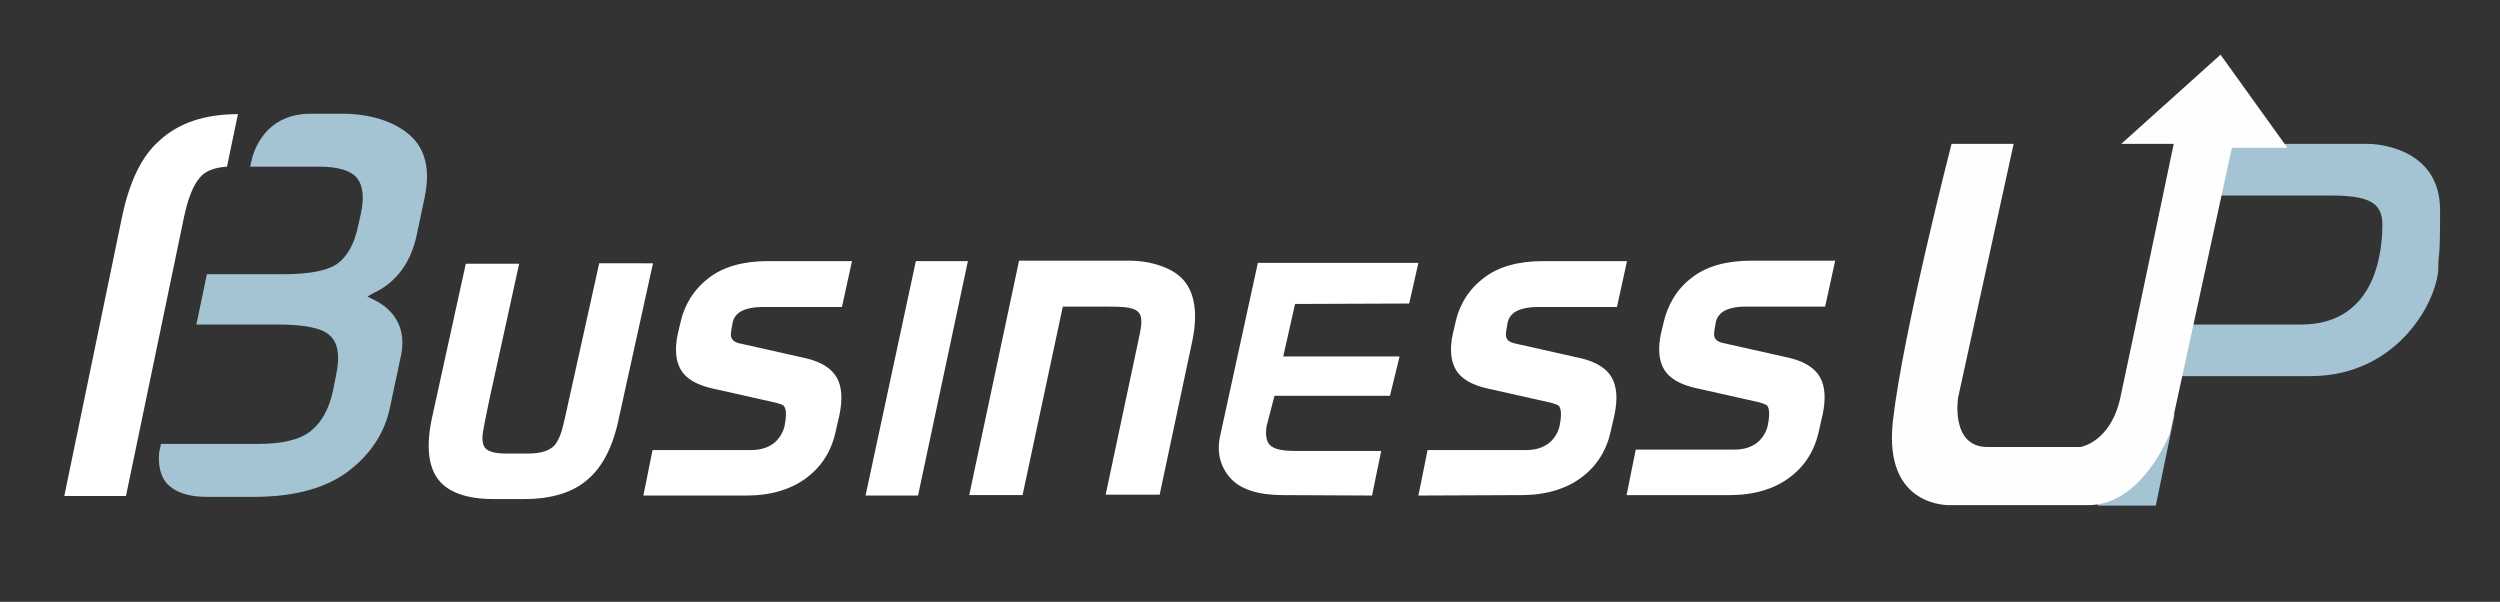
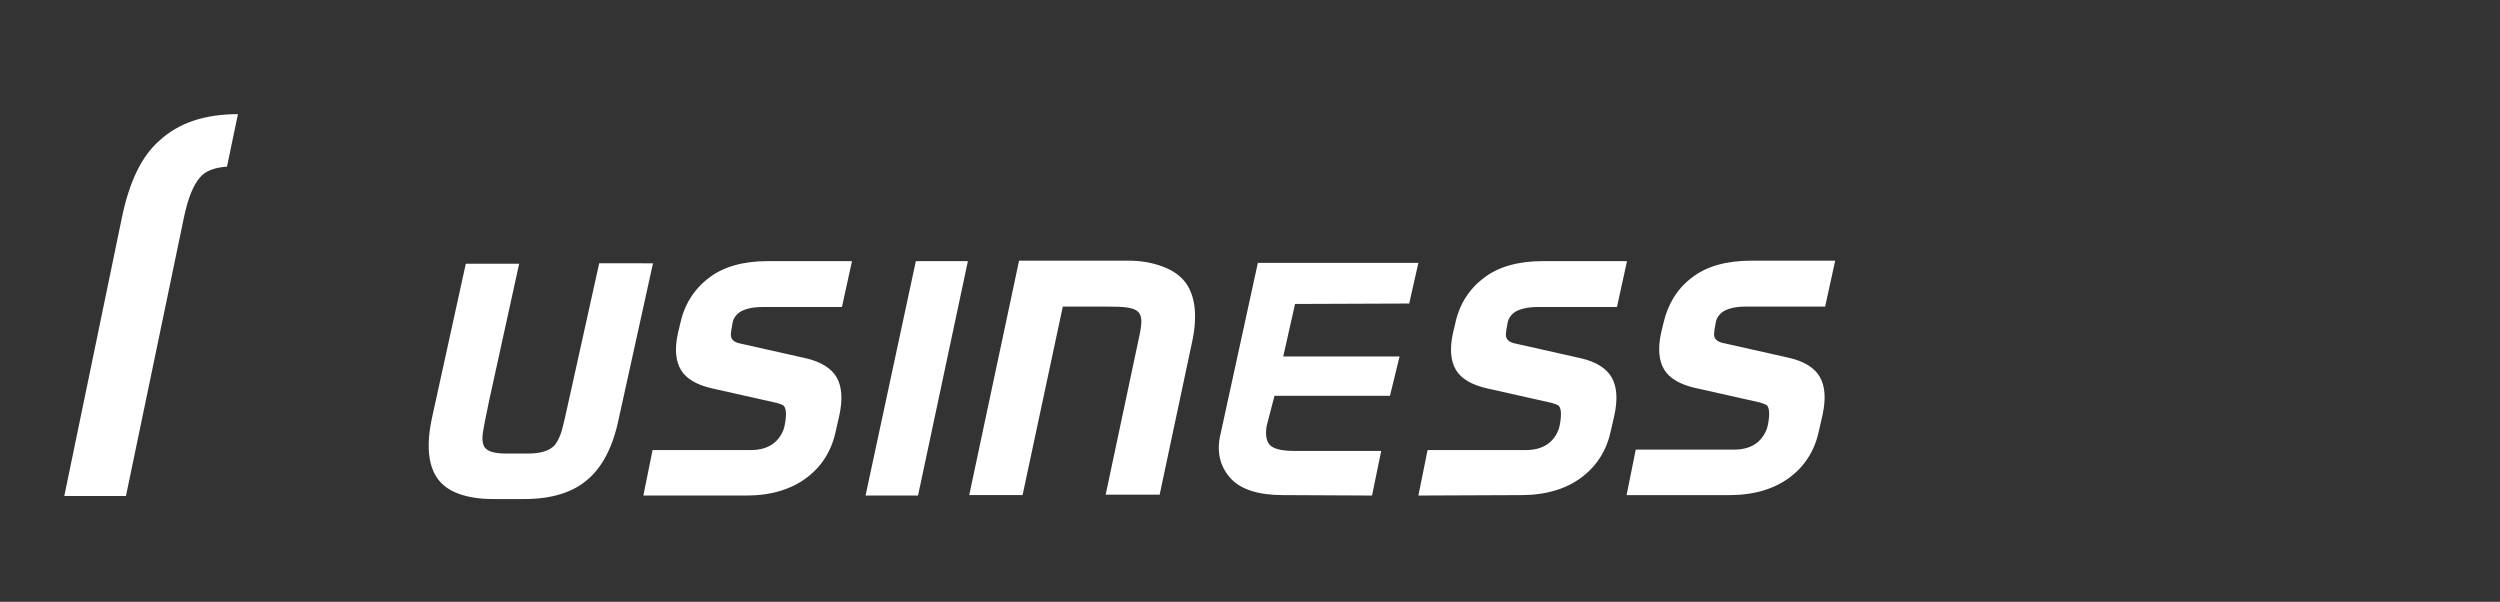
<svg xmlns="http://www.w3.org/2000/svg" id="Livello_1" x="0px" y="0px" viewBox="0 0 571.6 137.6" style="enable-background:new 0 0 571.6 137.6;" xml:space="preserve">
  <rect x="0" y="0" width="571.6" height="137.6" fill="#333333" stroke="none" />
  <style type="text/css">
	.st0{fill:#A4C4D3;}
	.st1{fill:#FFFEFE;}
	.st2{fill:#FFFFFF;}
</style>
-   <path class="st0" d="M541.6,32.9h-34.4l-2.9,11.8h3.8c0,0,15.9,0,24.6,0s12,1.5,12,6.6s-0.9,22.9-18.6,22.9c-17.7,0-29,0-29,0  l2.3-9.4L494.2,86c0,0,11.1,0,34,0c20.4,0,29.3-17.8,29.3-24.9c0-4.2,0.4,0,0.4-12.9C558,32.9,541.6,32.9,541.6,32.9z" />
-   <polygon class="st0" points="479.8,115.6 492.9,115.6 497.2,94.8 494.2,94.8 474.2,109.1 " />
-   <path class="st1" d="M446.2,32.9h14.2l-12.7,58c0,0-1.8,11.3,6.7,11.3c8.4,0,21.3,0,21.3,0s6.9-1.1,9.1-11.3s12.2-58,12.2-58h-12  l22.7-20.4l15.3,21.3h-12.7l-14.2,65.3c0,0-6.2,16.4-18.7,16.4c-8.9,0-31.3,0-31.3,0s-15.6,0.9-13.3-19.3S446.2,32.9,446.2,32.9z" />
  <g>
-     <path class="st0" d="M47.2,113.6c-4.2,0-7.2-1.1-9-3c-1.9-2.2-2-5.1-1.8-7.2l0.4-1.9c32.6,0,22.1,0,22.2,0c5.6,0,9.7-1,12.1-3   c2.5-2,4.1-5,5-9l0.7-3.5c1-4.6,0.5-7.7-1.5-9.4c-1.8-1.6-5.7-2.4-11.8-2.4l-18.6,0l2.4-11.5l17.5,0c5.9,0,9.9-0.8,12.2-2.3   c2.3-1.6,4-4.5,4.9-8.8l0.6-2.7c0.8-3.7,0.5-6.4-0.8-8.1c-1.4-1.8-4.4-2.7-8.8-2.7l-15.7,0l0.5-2.2C58.8,32.3,62,26,71.1,26   c26.4,0,6.6,0,6.6,0h0.5c6.5,0,12,1.8,15.5,4.9c3.6,3.2,4.7,7.9,3.4,14.2l-1.8,8.5c-1.3,6.4-4.7,11-9.9,13.4L84,67.8l1.4,0.7   c2.5,1.2,4.4,2.9,5.5,5.1c1.1,2.1,1.4,4.7,0.8,7.6L89.2,93c-1.2,5.9-4.4,10.8-9.5,14.7c-5.1,3.9-12.4,5.9-21.6,5.9L47.2,113.6z" />
    <path class="st2" d="M54.4,26.1l-2.5,12c-2.9,0.2-5,1-6.2,2.5c-1.5,1.7-2.7,4.7-3.6,8.9l-13.3,63.9H14.7l13.2-63.8   c1.7-8.1,4.5-13.9,8.5-17.4C40.8,28.1,46.8,26.1,54.4,26.1z M119.9,114.1c6.2,0,11.1-1.5,14.5-4.5c3.4-2.9,5.8-7.6,7.1-14l7.8-35.4   H137l-6.8,30.7c-0.8,3.7-1.4,6.3-1.8,7.7c-0.4,1.3-0.9,2.3-1.5,3.1c-1.1,1.3-3.2,2-6.1,2h-5.1c-2.9,0-4.6-0.6-5.1-1.8   c-0.3-0.7-0.4-1.7-0.2-2.9c0.2-1.4,0.7-3.9,1.5-7.7l6.8-31h-12.2l-7.7,35.1c-1.4,6.4-0.9,11.1,1.3,14.1c2.2,3,6.5,4.6,12.7,4.6   H119.9z M313.7,113.3l2.1-10.2l-19.9,0c-2.9,0-4.8-0.5-5.6-1.4c-0.8-0.9-1-2.4-0.7-4.3l1.8-6.9h26.4l2.2-9h-26.6l2.7-12l26.1-0.1   l2.1-9.3h-36.7l-8.7,39.9c-0.7,3.7,0.2,6.9,2.5,9.4c2.3,2.5,6.3,3.8,11.9,3.8L313.7,113.3z M170.7,113.3c5.5,0,10.3-1.4,13.9-4.2   c3.4-2.6,5.6-6.2,6.5-10.6l0.8-3.5c0.8-3.7,0.6-6.6-0.6-8.7c-1.2-2.1-3.6-3.6-7.1-4.4l-14.7-3.3c-1.7-0.3-2.4-1-2.4-2.1   c0-0.4,0.1-1.2,0.4-2.7c0.2-1.1,0.9-2,1.9-2.6c1.1-0.6,2.7-1,4.9-1h18.2l2.3-10.5h-19.2c-5.7,0-10.3,1.3-13.6,3.9   c-3.4,2.6-5.6,6.2-6.5,10.5l-0.5,2.1c-0.8,3.6-0.5,6.4,0.7,8.4c1.2,2,3.6,3.4,7.1,4.2l14.7,3.3c0.7,0.2,1.3,0.4,1.6,0.6   c0.5,0.4,0.9,1.6,0.3,4.6c-0.3,1.6-1.4,3.3-2.7,4.2c-1.3,0.9-2.9,1.4-5,1.4l-22.5,0l-2.1,10.4L170.7,113.3z M347.9,113.2   c5.5,0,10.3-1.4,13.9-4.2c3.4-2.6,5.6-6.2,6.5-10.5l0.8-3.5c0.8-3.7,0.6-6.6-0.6-8.7c-1.2-2.1-3.6-3.6-7.1-4.4l-14.7-3.3   c-1.7-0.3-2.4-1-2.4-2.1c0-0.4,0.1-1.2,0.4-2.7c0.2-1.1,0.9-2,1.9-2.6c1.1-0.6,2.8-1,4.9-1h18.2l2.3-10.5l-19.2,0   c-5.7,0-10.3,1.3-13.6,3.9c-3.4,2.6-5.6,6.1-6.5,10.5l-0.5,2.1c-0.8,3.6-0.5,6.4,0.7,8.4c1.2,2,3.6,3.4,7.1,4.2l14.7,3.3   c0.7,0.2,1.3,0.4,1.6,0.6c0.5,0.4,0.9,1.6,0.3,4.6c-0.3,1.6-1.4,3.3-2.7,4.2c-1.3,0.9-2.9,1.4-5,1.4l-22.5,0l-2.1,10.4L347.9,113.2   z M395.5,113.2c5.5,0,10.3-1.4,13.9-4.2c3.4-2.6,5.6-6.2,6.5-10.6l0.8-3.5c0.8-3.7,0.6-6.6-0.6-8.7c-1.2-2.1-3.6-3.6-7.1-4.4   l-14.7-3.3c-1.7-0.3-2.4-1-2.4-2.1c0-0.4,0.1-1.2,0.4-2.7c0.2-1.1,0.9-2,1.9-2.6c1.1-0.6,2.7-1,4.9-1h18.2l2.3-10.5h-19.2   c-5.7,0-10.3,1.3-13.6,3.9c-3.4,2.6-5.5,6.1-6.5,10.5l-0.5,2.1c-0.8,3.6-0.5,6.4,0.7,8.4c1.2,2,3.6,3.4,7.1,4.2l14.7,3.3   c0.7,0.2,1.2,0.4,1.6,0.6c0.5,0.4,0.9,1.6,0.3,4.6c-0.3,1.6-1.4,3.3-2.7,4.2c-1.3,0.9-2.9,1.4-5,1.4l-22.5,0l-2.1,10.4L395.5,113.2   z M209.9,113.3l11.4-53.6h-11.9l-11.5,53.6H209.9z M265.1,113.3l7.5-35.3c1.2-5.7,0.7-10.2-1.4-13.2c-1.2-1.7-3-3-5.5-3.9   c-2.4-0.9-5-1.3-7.7-1.3h-25l-11.4,53.6h12.2l9.2-43.1h9.9c4.2,0,6.8,0.1,7.7,1.7c0.7,1.3,0.3,3.3-0.5,6.9l-7.3,34.4H265.1z" />
  </g>
</svg>